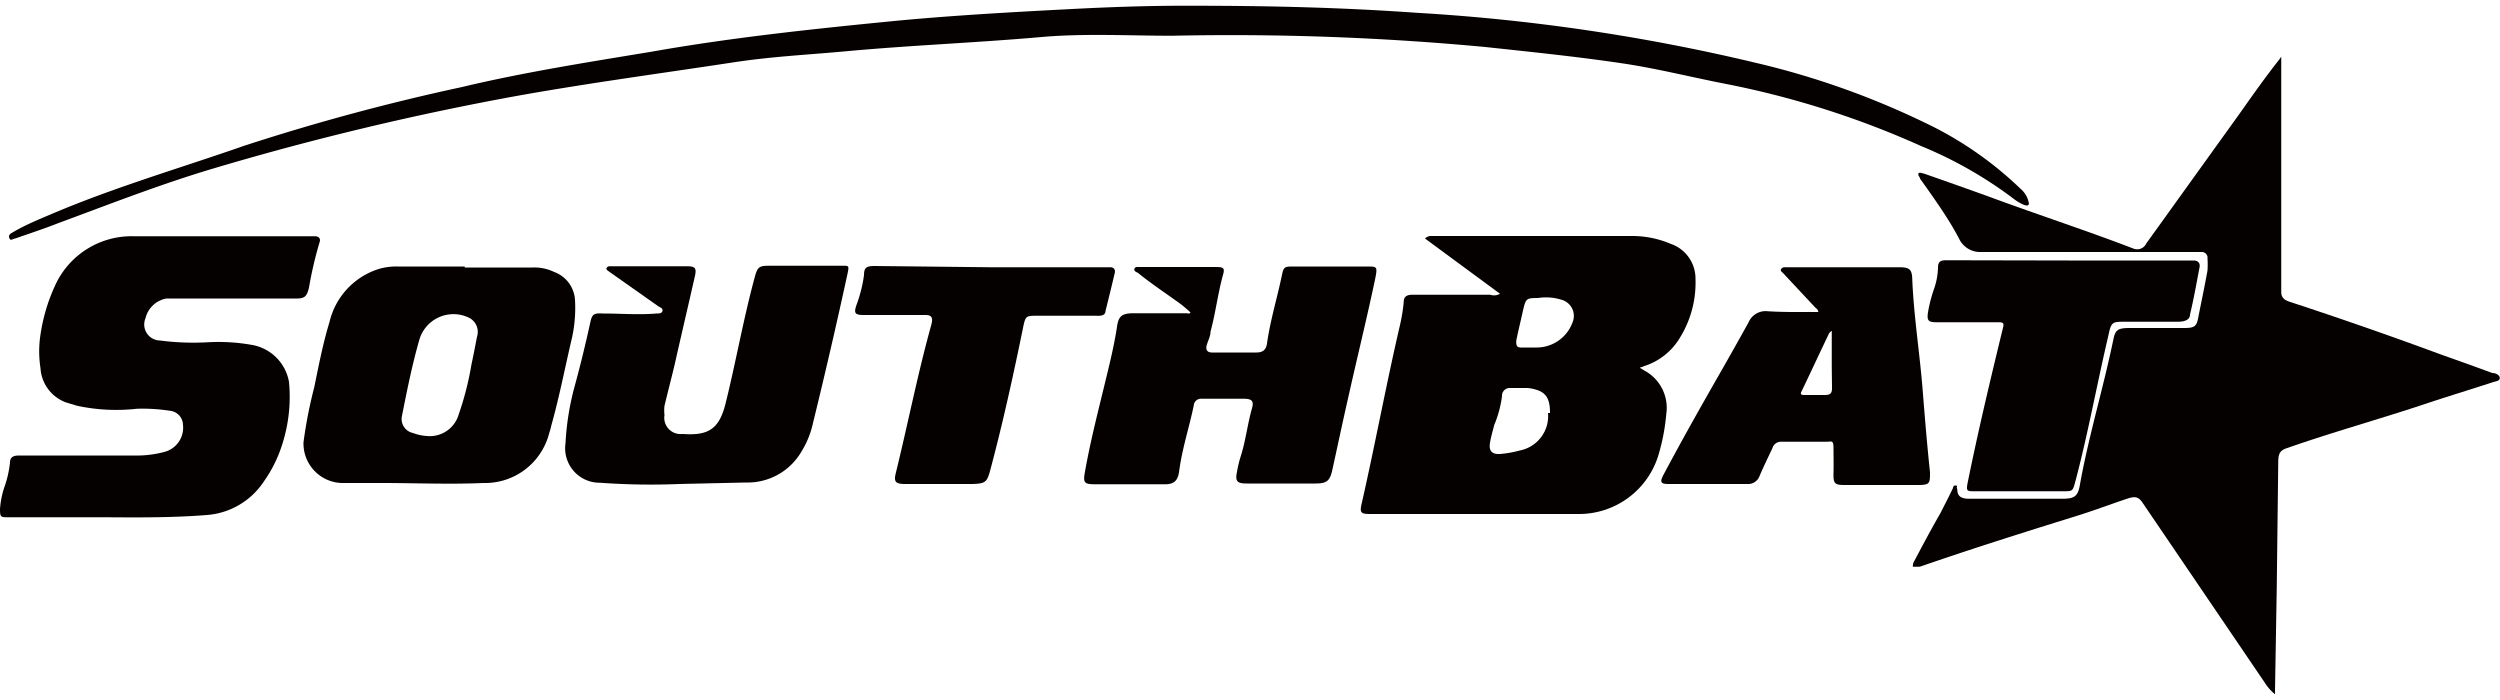
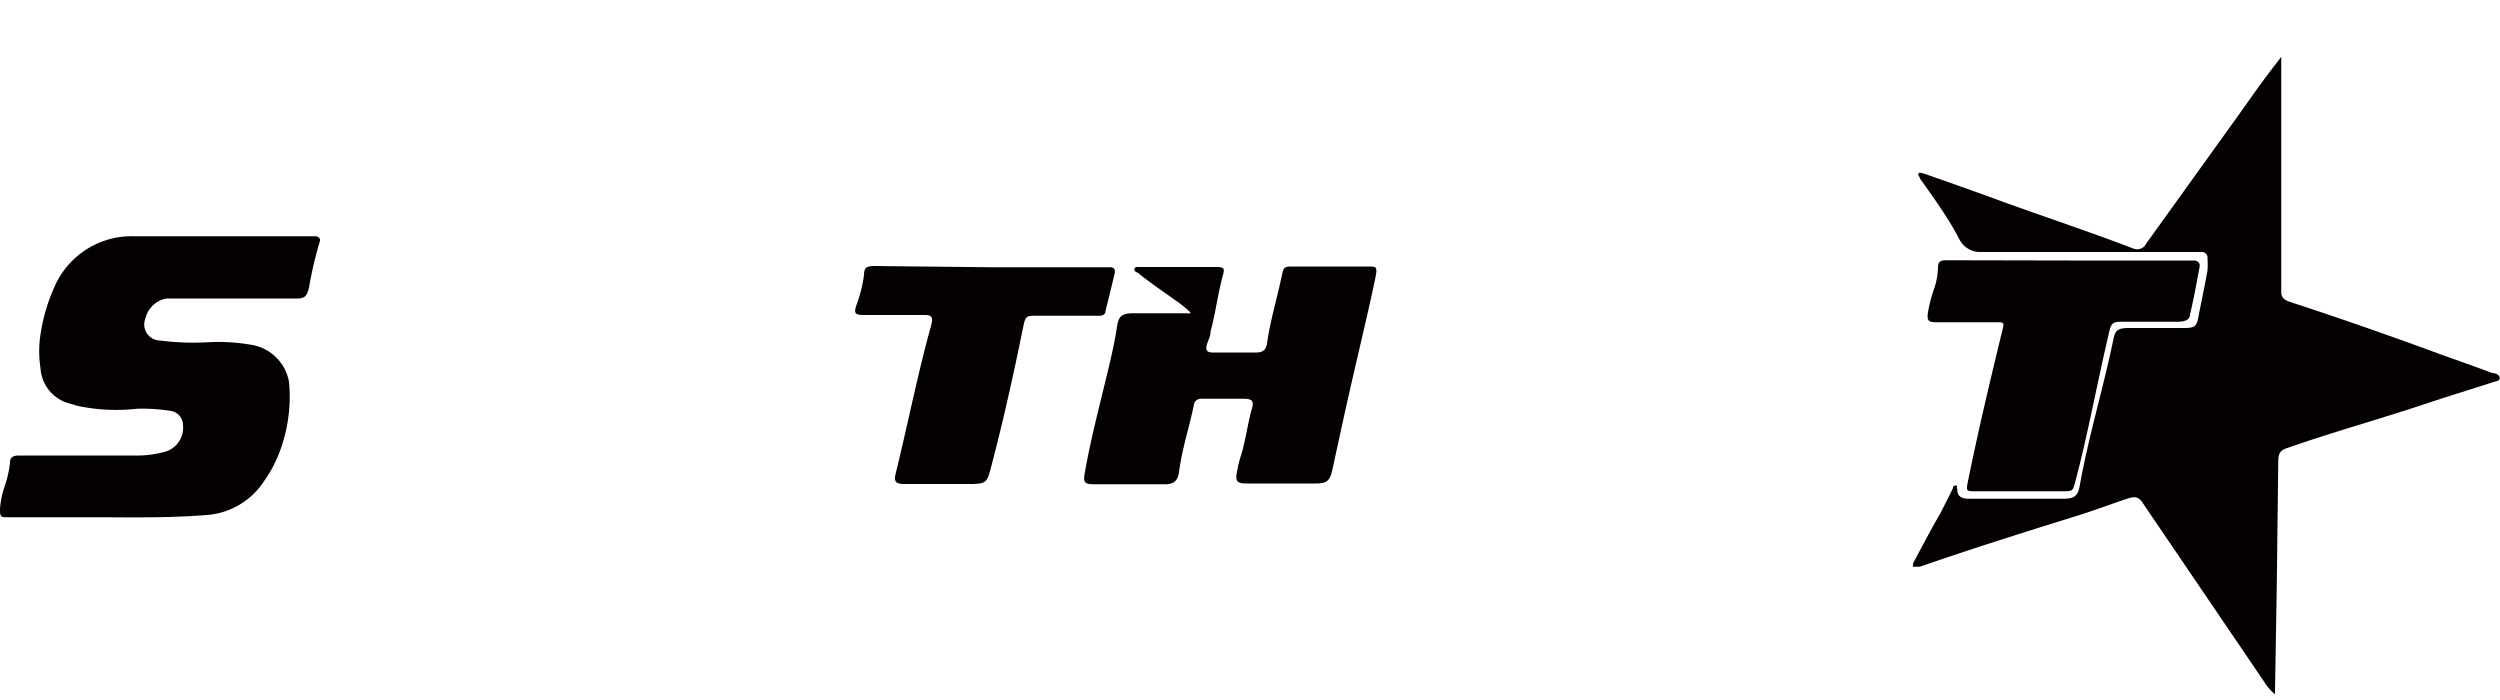
<svg xmlns="http://www.w3.org/2000/svg" id="Capa_1" data-name="Capa 1" viewBox="0 0 100 28">
  <defs>
    <style>.cls-1{fill:#060101;}</style>
  </defs>
  <title>LOGO_SOUTHBAT SR</title>
  <path class="cls-1" d="M91,27.77a1.85,1.85,0,0,1-.4-.45l-4.89-7.2c-.16-.24-.29-.28-.6-.18-.72.24-1.43.51-2.15.73-2.06.64-4.12,1.29-6.17,2l-.09,0c-.06,0-.13,0-.17,0s0-.1,0-.15c.36-.68.72-1.36,1.09-2,.16-.32.33-.64.5-1,0,0,0-.11.11-.1s0,.08.06.13c0,.29.13.38.42.4h.83l2.94,0c.5,0,.64-.09.72-.58.35-1.94.93-3.84,1.33-5.77.08-.41.18-.48.67-.48h2.16c.43,0,.51-.06.58-.47.12-.61.25-1.22.36-1.83a3.73,3.73,0,0,0,0-.48.23.23,0,0,0-.25-.26h-.21c-2.86,0-5.72,0-8.58,0a.93.93,0,0,1-.87-.48C78,8.83,77.41,8,76.87,7.24a.86.86,0,0,1-.07-.1c0-.06-.1-.13-.06-.2s.15,0,.21,0c.94.33,1.88.66,2.81,1,1.85.68,3.72,1.29,5.57,2a.4.4,0,0,0,.52-.2l3.73-5.19c.51-.72,1-1.42,1.56-2.13l.11-.15s0,0,0,0c0,1.6,0,3.21,0,4.82s0,3.06,0,4.59c0,.23.13.32.33.39q3.06,1,6.11,2.13,1,.35,2,.72c.12,0,.3.07.3.2s-.17.13-.28.17c-.92.3-1.85.58-2.77.89-1.81.6-3.65,1.11-5.45,1.74-.28.09-.36.21-.36.56l-.06,5.06L91,27.62A1.25,1.25,0,0,1,91,27.77Z" />
-   <path class="cls-1" d="M60,11.75l-3-2.21a.34.34,0,0,1,.27-.1l8,0a3.94,3.94,0,0,1,1.55.31,1.47,1.47,0,0,1,1,1.41,4.19,4.19,0,0,1-.63,2.36,2.57,2.57,0,0,1-1.41,1.12l-.19.07,0,0,.18.11a1.69,1.69,0,0,1,.88,1.75,8.15,8.15,0,0,1-.33,1.69,3.32,3.32,0,0,1-3.16,2.3l-8.37,0c-.36,0-.41-.06-.32-.43C55,17.8,55.44,15.41,56,13a6.94,6.94,0,0,0,.15-.93c0-.21.13-.28.34-.28h3.12A.47.47,0,0,0,60,11.75Zm2,4.77c0-.67-.21-.91-.88-1-.23,0-.47,0-.71,0a.31.31,0,0,0-.33.33A4.51,4.51,0,0,1,59.77,17c-.06.23-.13.47-.17.71s0,.47.4.45a4.37,4.37,0,0,0,.79-.14A1.4,1.4,0,0,0,61.92,16.52Zm-.4-4.6c-.56,0-.56,0-.68.5v0c-.09.41-.19.81-.27,1.21,0,.18,0,.28.23.27h.55a1.53,1.53,0,0,0,1.47-1,.67.67,0,0,0-.44-.91A2.08,2.08,0,0,0,61.52,11.92Z" />
  <path class="cls-1" d="M4.14,20.69H.32c-.29,0-.32,0-.32-.33a3.54,3.54,0,0,1,.17-.86,4.27,4.27,0,0,0,.23-1c0-.25.19-.28.37-.28h4.6a4.23,4.23,0,0,0,1.23-.15A1,1,0,0,0,7.32,17a.58.58,0,0,0-.53-.57,7.21,7.21,0,0,0-1.31-.08,7.45,7.45,0,0,1-2.4-.12l-.46-.14a1.56,1.56,0,0,1-1-1.36,4.37,4.37,0,0,1,0-1.35,7.15,7.15,0,0,1,.57-1.93,3.36,3.36,0,0,1,3.15-2c2.35,0,4.7,0,7.06,0h.2c.15,0,.24.09.18.25a15.68,15.68,0,0,0-.42,1.8c-.09.38-.18.45-.58.44-1.57,0-3.14,0-4.71,0-.14,0-.28,0-.41,0a1.05,1.05,0,0,0-.84.79.64.64,0,0,0,.58.89,10.25,10.25,0,0,0,1.92.07,7.61,7.61,0,0,1,1.72.1,1.82,1.82,0,0,1,1.52,1.49,6.2,6.2,0,0,1-.26,2.46,5.3,5.3,0,0,1-.74,1.51A3,3,0,0,1,8.28,20.6C6.9,20.71,5.52,20.7,4.14,20.69Z" />
-   <path class="cls-1" d="M47.77.23c3,0,5.92.07,8.87.28a77.84,77.84,0,0,1,13.58,2A32.57,32.57,0,0,1,77,4.91a14.41,14.41,0,0,1,3.82,2.64,1,1,0,0,1,.31.47c0,.06.06.13,0,.18s-.11,0-.16,0A1.88,1.88,0,0,1,80.61,8a16.6,16.6,0,0,0-3.77-2.16A35.83,35.83,0,0,0,69,3.35c-1.33-.26-2.64-.59-4-.8-1.86-.28-3.73-.47-5.59-.67a109.07,109.07,0,0,0-12.52-.45c-1.74,0-3.49-.1-5.22.05-2.61.23-5.22.33-7.82.57-1.52.14-3,.21-4.55.45-2.83.43-5.66.81-8.48,1.31A114.56,114.56,0,0,0,8.6,6.72c-2.13.63-4.2,1.44-6.28,2.21-.56.22-1.14.41-1.71.61-.08,0-.18.11-.23,0s0-.18.12-.24C1,9,1.57,8.77,2.11,8.54c2.5-1.06,5.11-1.82,7.66-2.71a87.37,87.37,0,0,1,8.67-2.34c2.51-.6,5.07-1,7.61-1.42,3.22-.57,6.46-.91,9.71-1.23C38.07.62,40.38.49,42.69.37,44.38.28,46.08.22,47.77.23Z" />
-   <path class="cls-1" d="M18.59,10.7H21.3a1.84,1.84,0,0,1,.87.18A1.27,1.27,0,0,1,23,12a5.55,5.55,0,0,1-.16,1.68c-.26,1.12-.48,2.25-.79,3.35a2.45,2.45,0,0,1-.08.29,2.65,2.65,0,0,1-2.64,2c-1.36.06-2.71,0-4.07,0-.53,0-1.07,0-1.61,0a1.58,1.58,0,0,1-1.51-1.63,18.19,18.19,0,0,1,.43-2.2c.18-.88.35-1.76.61-2.61a2.93,2.93,0,0,1,2-2.13,2.5,2.5,0,0,1,.72-.09h2.69Zm-1.51,6.74a1.2,1.2,0,0,0,1.27-.87,12.13,12.13,0,0,0,.51-2c.08-.37.15-.74.22-1.1a.63.63,0,0,0-.3-.75,1.42,1.42,0,0,0-2,.85c-.29,1-.49,2-.7,3.06a.57.57,0,0,0,.44.69A1.88,1.88,0,0,0,17.08,17.44Z" />
  <path class="cls-1" d="M47.62,12.5A4.65,4.65,0,0,0,47,12c-.5-.36-1-.69-1.5-1.1-.05,0-.16-.08-.12-.16s.13-.06.2-.06h3.06c.32,0,.36.05.27.35-.2.74-.29,1.5-.49,2.24,0,.18-.1.36-.15.53s0,.3.21.3c.59,0,1.18,0,1.77,0,.26,0,.39-.1.43-.36.13-.93.41-1.83.6-2.75.06-.29.1-.33.4-.33h3c.39,0,.42,0,.34.43-.33,1.58-.72,3.15-1.07,4.72-.23,1-.44,2-.66,3-.1.44-.23.53-.68.53H49.87c-.39,0-.47-.09-.39-.47a4.31,4.31,0,0,1,.15-.62c.2-.63.27-1.29.45-1.92.08-.28,0-.37-.29-.38l-1.72,0a.29.29,0,0,0-.32.27c-.18.87-.46,1.71-.58,2.6-.05.43-.22.57-.66.55-.91,0-1.82,0-2.73,0-.39,0-.46-.06-.39-.45.22-1.26.54-2.49.84-3.73.17-.7.34-1.4.45-2.12.06-.42.19-.53.62-.54h2.18C47.53,12.54,47.58,12.56,47.62,12.5Z" />
-   <path class="cls-1" d="M27.18,19.36A28,28,0,0,1,24,19.31a1.38,1.38,0,0,1-1.38-1.58A10.81,10.81,0,0,1,23,15.4c.22-.81.42-1.63.6-2.45.08-.39.14-.43.52-.41.71,0,1.43.06,2.14,0,.1,0,.22,0,.24-.11s-.1-.13-.17-.18l-2-1.41s-.09-.05-.07-.11a.13.13,0,0,1,.13-.08h3.08c.32,0,.4.06.33.38-.27,1.19-.55,2.38-.82,3.58-.13.54-.27,1.08-.4,1.62a1.5,1.5,0,0,0,0,.37.65.65,0,0,0,.69.76h.07c1,.07,1.43-.21,1.68-1.21.42-1.69.72-3.42,1.18-5.1.1-.36.17-.42.54-.42,1,0,2,0,3,0,.19,0,.22,0,.18.23q-.65,3-1.4,6.06a3.64,3.64,0,0,1-.46,1.14,2.49,2.49,0,0,1-2.22,1.24Z" />
-   <path class="cls-1" d="M72.73,12.48c0-.1-.08-.14-.13-.19l-1.29-1.38s-.11-.07-.07-.14a.17.17,0,0,1,.16-.08h.27l4.3,0c.4,0,.51.08.52.47.06,1.46.29,2.91.41,4.36.09,1.13.18,2.25.3,3.37,0,.44,0,.51-.48.51H73.78c-.39,0-.45-.06-.44-.46s0-.64,0-1-.08-.27-.27-.27H71.25a.35.35,0,0,0-.35.25c-.17.36-.35.73-.51,1.1a.49.49,0,0,1-.51.34H66.75c-.32,0-.37-.07-.21-.37.77-1.45,1.58-2.88,2.4-4.31.33-.58.66-1.17,1-1.78a.74.74,0,0,1,.77-.45C71.35,12.49,72,12.48,72.73,12.48Zm.54,2c0-.37,0-.74,0-1.1,0,0,0-.12,0-.14s-.09.06-.11.1c-.37.77-.73,1.55-1.1,2.32-.06.11,0,.14.09.14H73c.2,0,.28-.06.28-.27S73.27,14.82,73.27,14.47Z" />
  <path class="cls-1" d="M82.75,10.42h5c.17,0,.27.11.23.28-.12.63-.23,1.26-.38,1.88,0,.24-.27.29-.49.29H85c-.5,0-.55,0-.66.53-.47,2-.83,4-1.34,5.91-.09.32-.1.34-.43.34H79c-.33,0-.36,0-.29-.36.42-2.07.91-4.13,1.41-6.18.05-.19,0-.22-.18-.22H77.46c-.33,0-.39-.07-.34-.4a5.77,5.77,0,0,1,.24-.93,2.79,2.79,0,0,0,.16-.86c0-.22.09-.29.31-.29Z" />
  <path class="cls-1" d="M39.61,10.69h4.8c.15,0,.21.1.18.23-.12.51-.24,1-.37,1.52,0,.19-.21.2-.37.19H41.48c-.42,0-.46,0-.55.44-.39,1.91-.81,3.82-1.31,5.7-.14.52-.19.57-.72.59-.9,0-1.79,0-2.69,0-.4,0-.47-.09-.37-.47.49-2,.87-3.95,1.41-5.89.09-.33,0-.41-.3-.4H34.56c-.37,0-.42-.07-.29-.43a5.63,5.63,0,0,0,.29-1.16c0-.31.1-.37.43-.37Z" />
</svg>